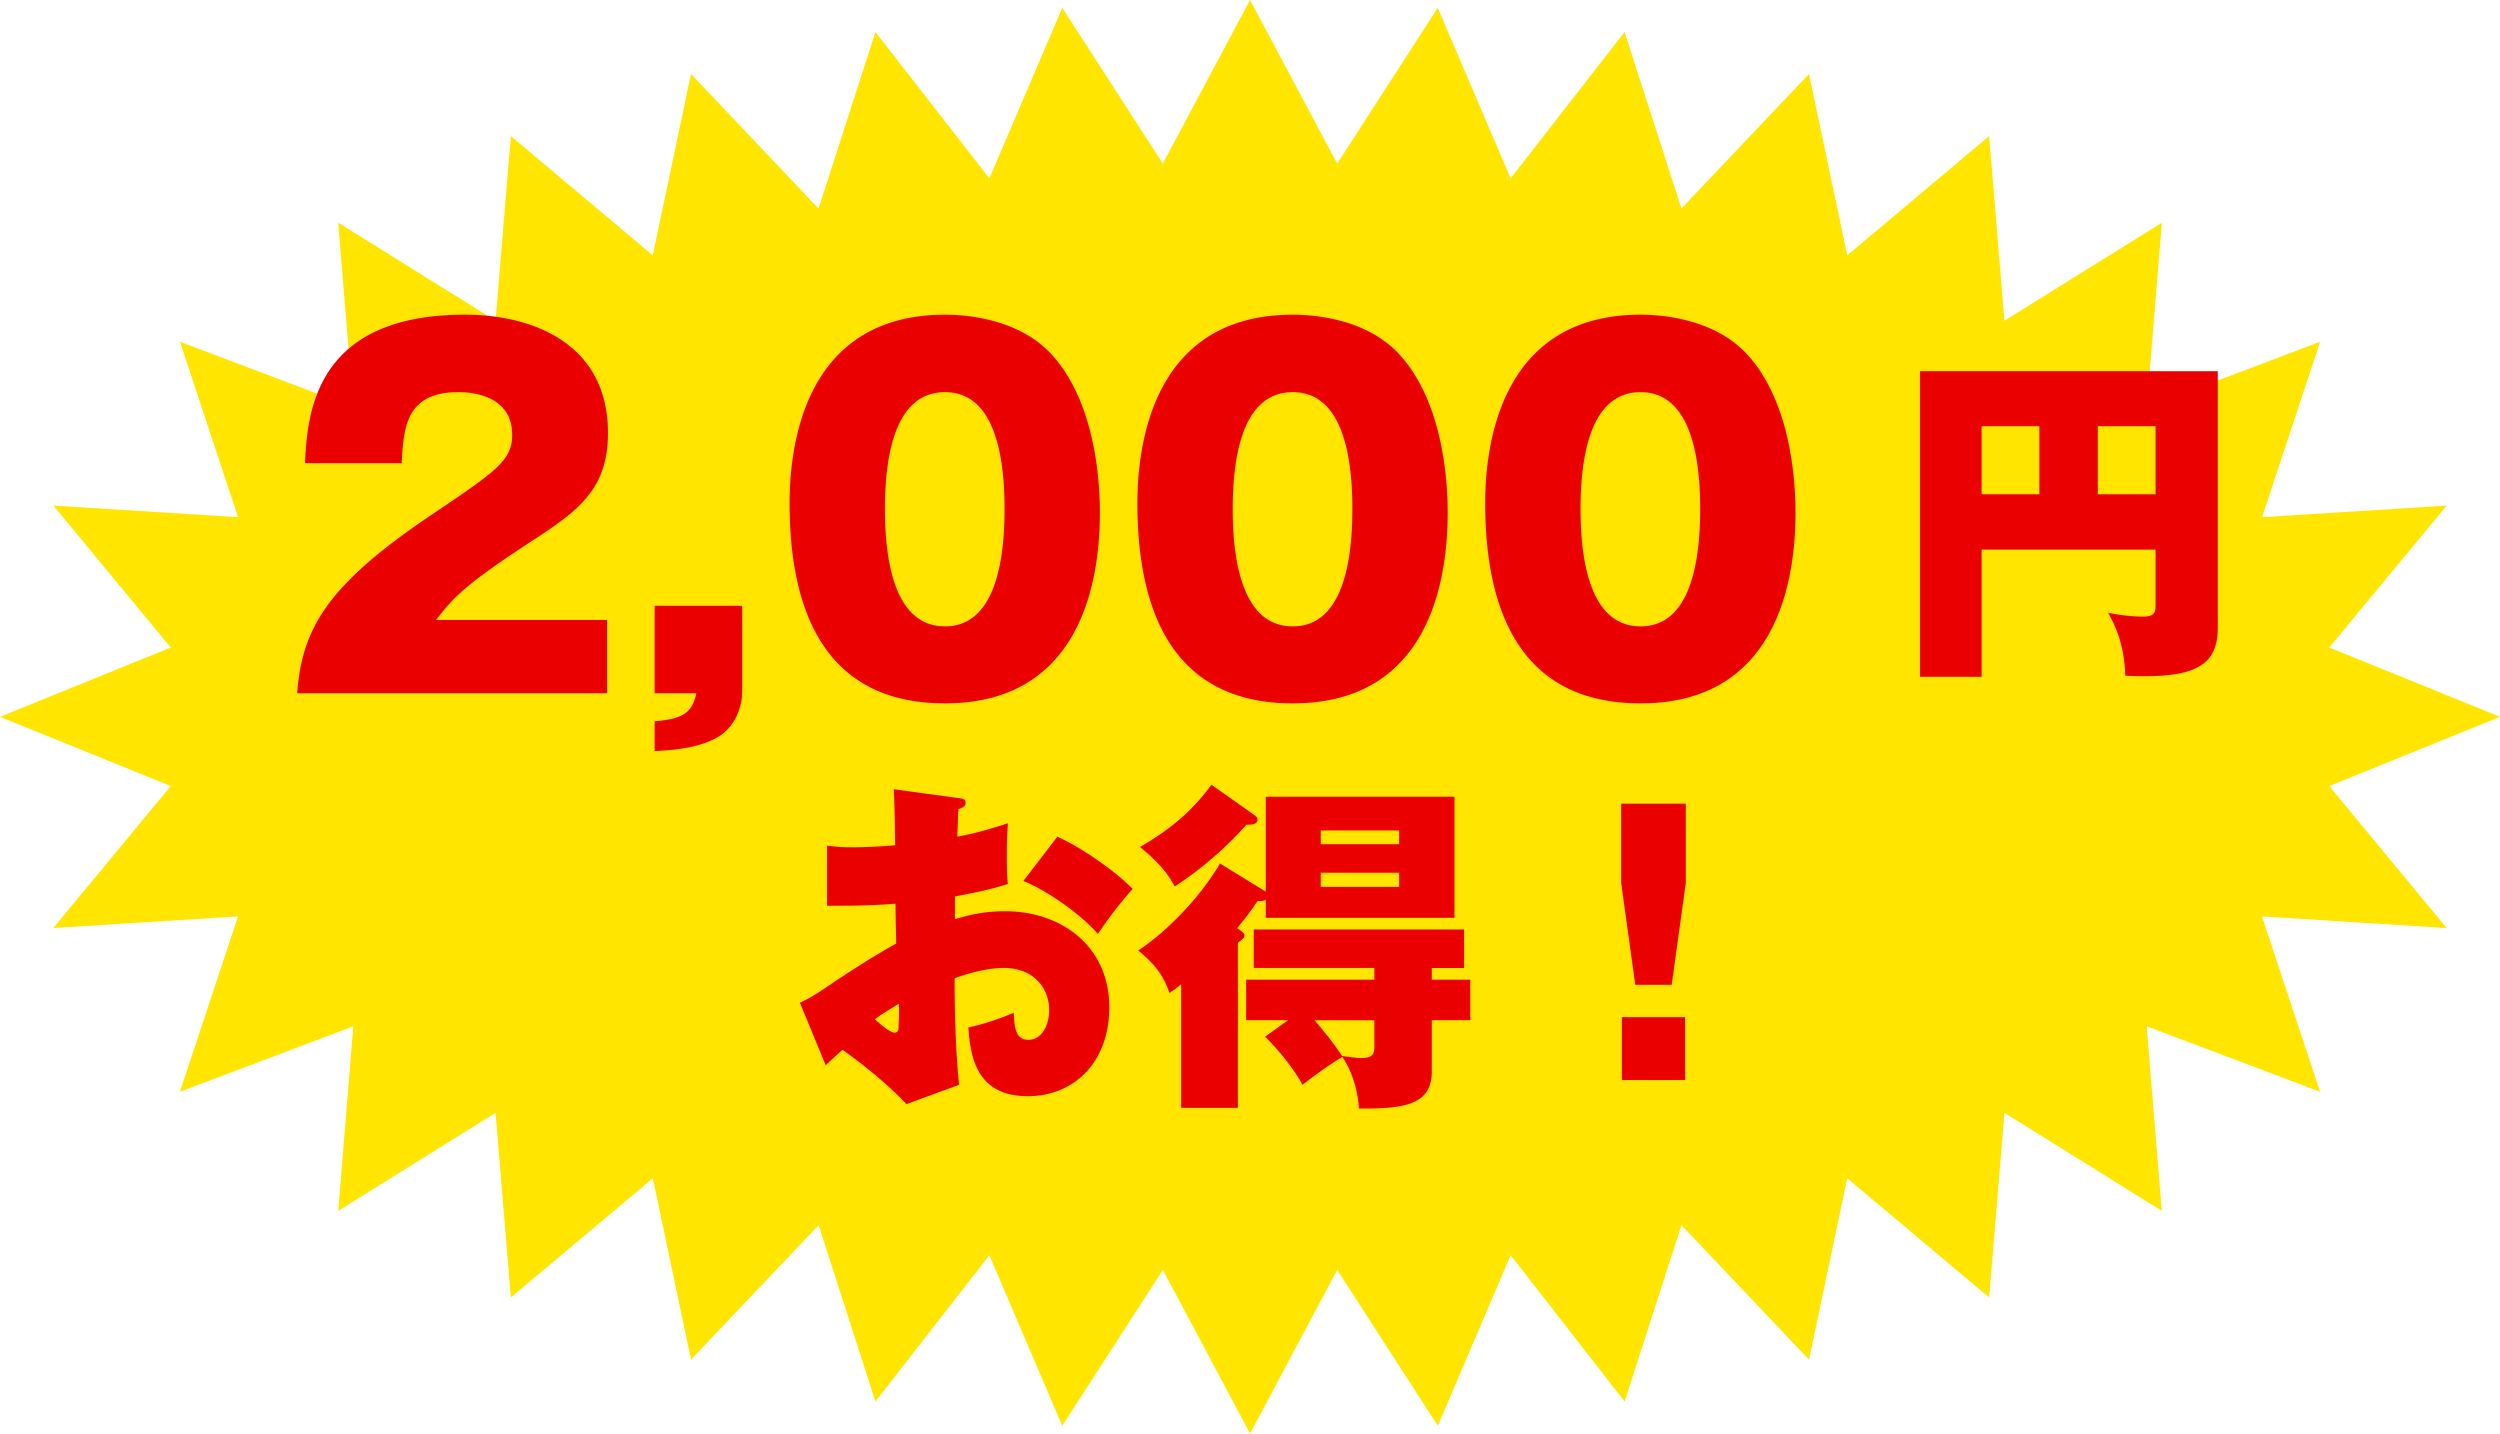
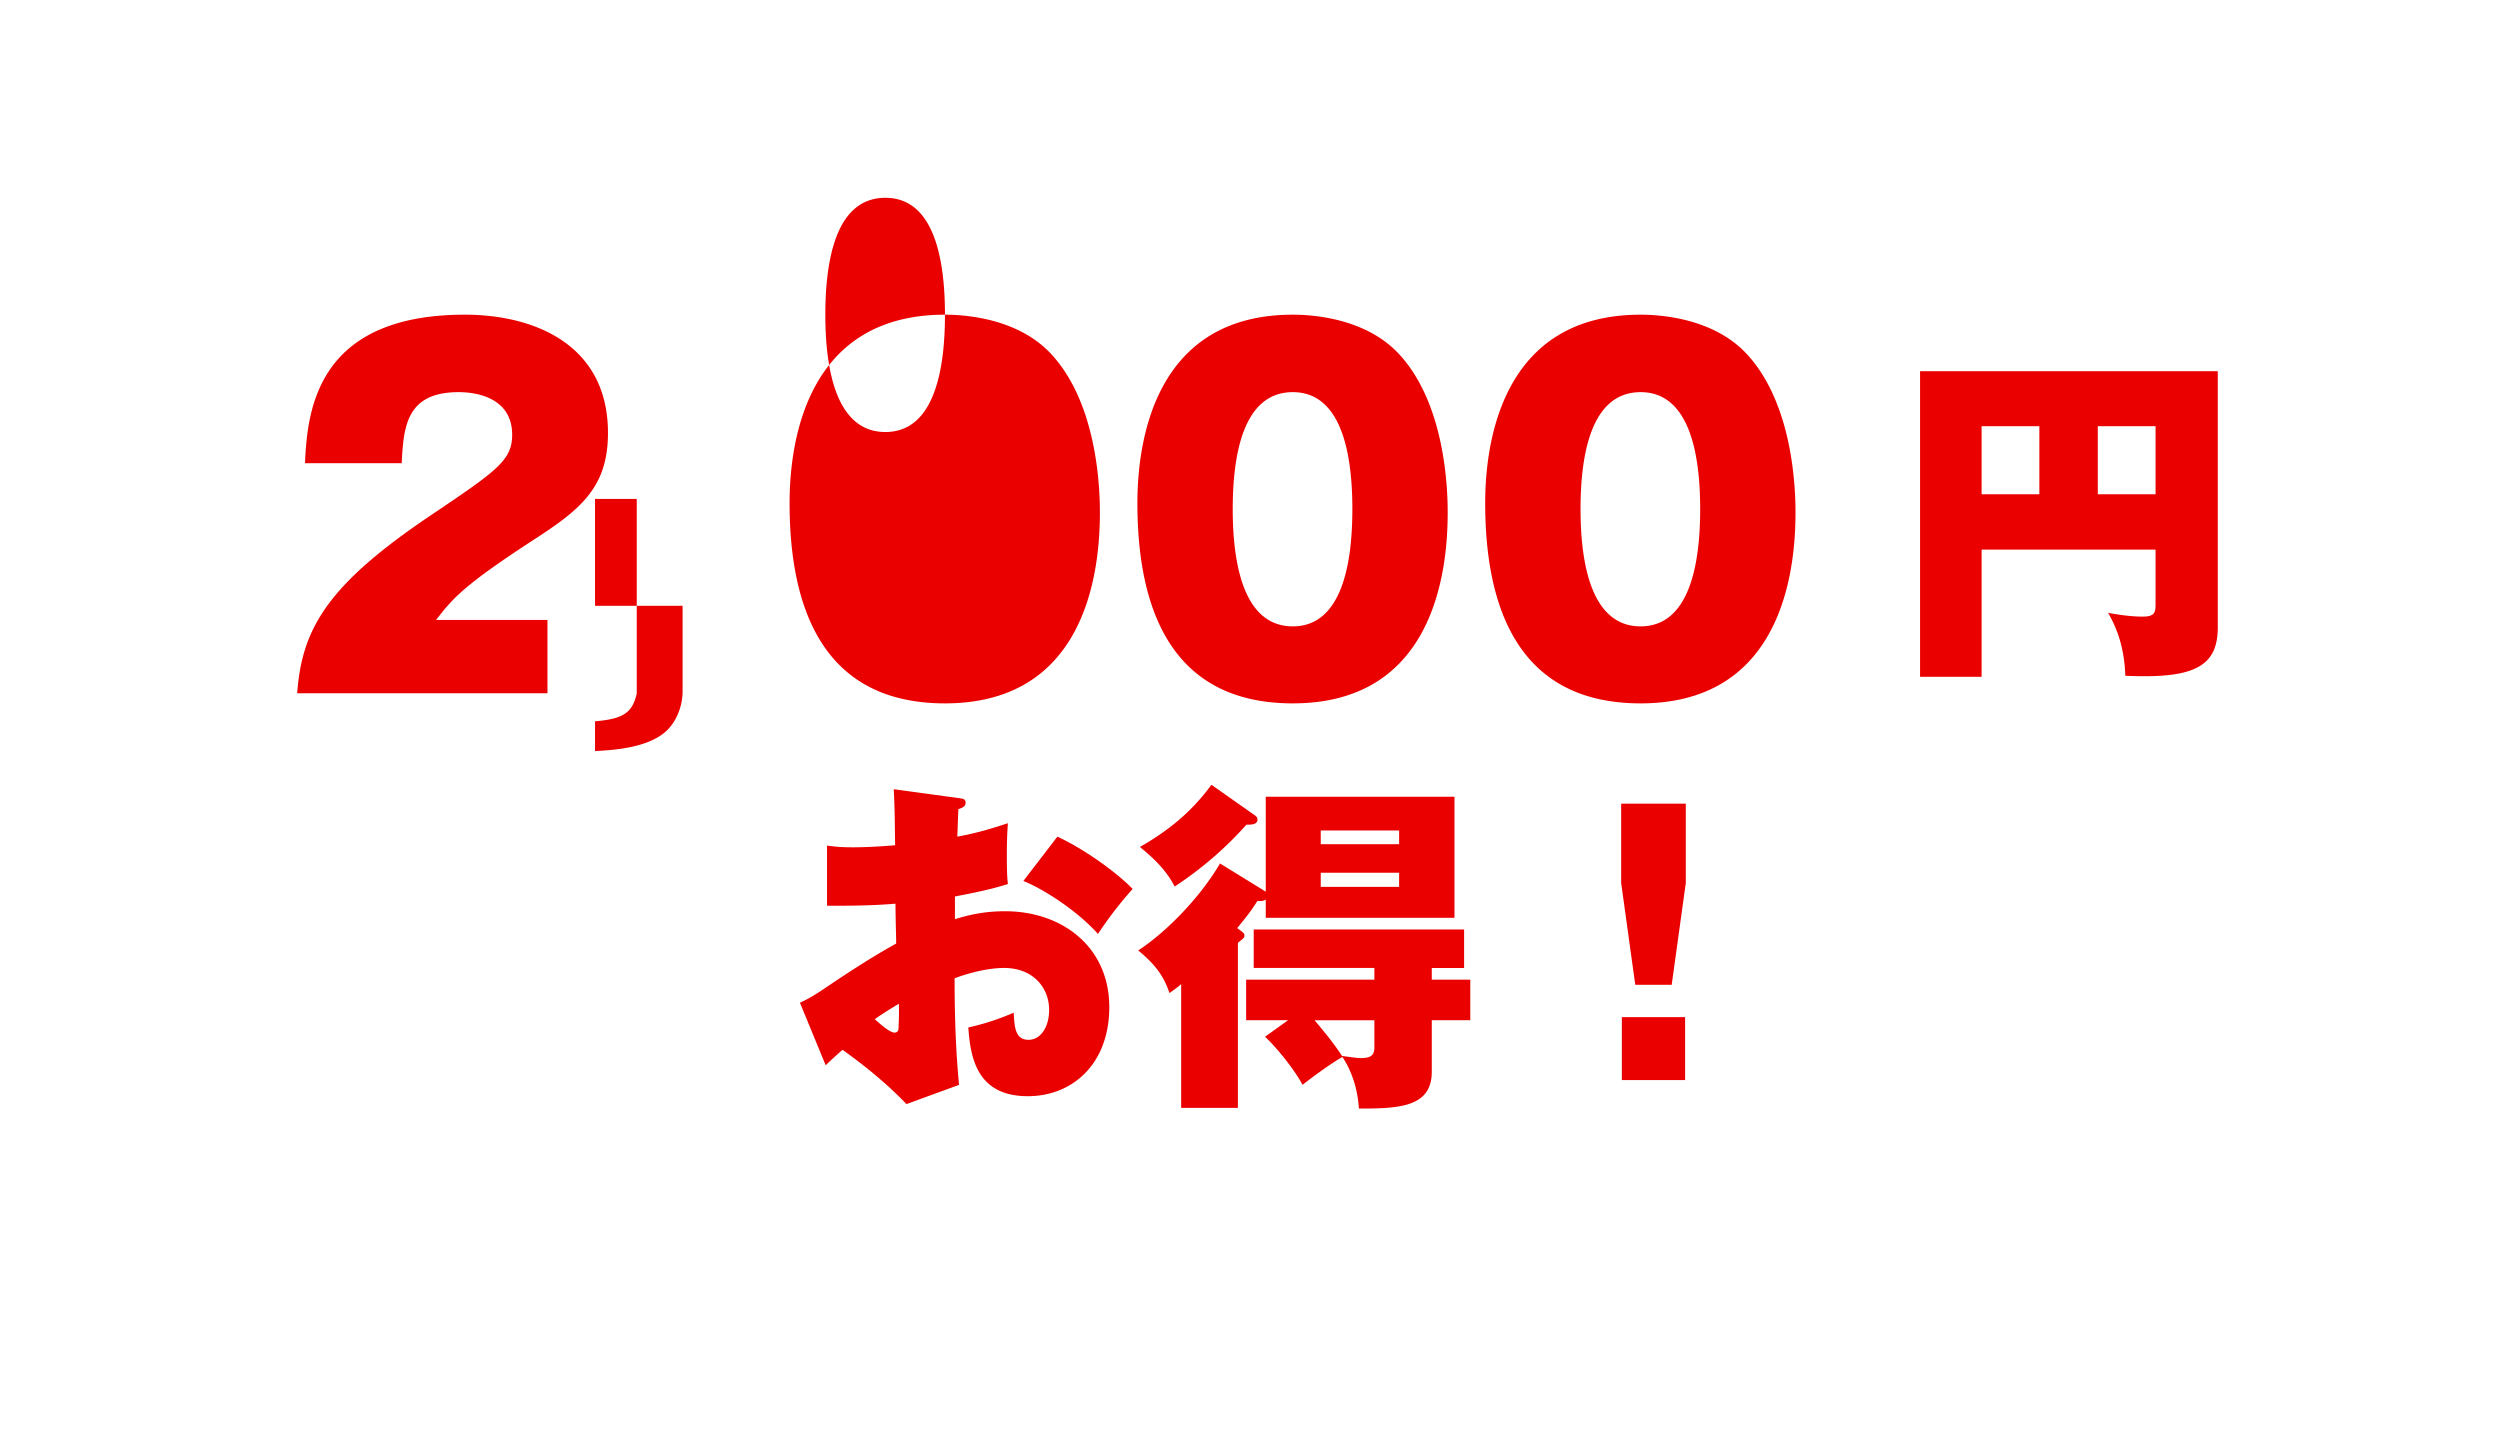
<svg xmlns="http://www.w3.org/2000/svg" width="143" height="82" fill="none" viewBox="0 0 143 82">
-   <path fill="#FFE500" d="m143 41.003-9.766 3.959 6.716 8.123-10.567-.667 3.328 10.033-9.92-3.748.862 10.557-9-5.607-.873 10.562-8.118-6.819-2.187 10.373-7.296-7.692-3.25 10.09-6.521-8.37-4.164 9.756-5.756-8.914L71.503 82l-4.986-9.361-5.756 8.914-4.169-9.756-6.516 8.37-3.25-10.09-7.3 7.692-2.183-10.373-8.123 6.82-.873-10.563-9 5.607.862-10.557-9.92 3.748 3.328-10.033-10.567.662 6.716-8.118L0 41.002l9.766-3.964-6.711-8.118 10.562.662-3.322-10.033 9.914 3.748-.862-10.557 9 5.607.873-10.562 8.118 6.819L39.525 4.23l7.296 7.698 3.255-10.096 6.516 8.37 4.17-9.751 5.75 8.909L71.502 0l4.986 9.361 5.75-8.914 4.17 9.756 6.516-8.37 3.255 10.09 7.296-7.692 2.187 10.373 8.118-6.82.873 10.563 9.005-5.607-.862 10.557 9.915-3.748-3.322 10.033 10.561-.662-6.716 8.118z" />
-   <path fill="#EB0000" d="M93.841 18c1.023 0 4.09.157 6.03 2.202 2.753 2.91 2.832 7.97 2.832 9.124 0 3.854-1.049 10.907-8.862 10.907-6.948 0-8.888-5.4-8.888-11.457 0-3.409.918-10.776 8.888-10.776m3.409 11.117c0-3.2-.63-6.686-3.409-6.686-2.831 0-3.434 3.566-3.434 6.686 0 3.093.603 6.711 3.434 6.711 2.832 0 3.409-3.644 3.409-6.711M73.947 18c1.022 0 4.09.157 6.03 2.202 2.753 2.91 2.831 7.97 2.831 9.124 0 3.854-1.048 10.907-8.861 10.907-6.948 0-8.888-5.4-8.888-11.457 0-3.409.917-10.776 8.888-10.776m3.408 11.117c0-3.2-.63-6.686-3.408-6.686-2.832 0-3.435 3.566-3.435 6.686 0 3.093.603 6.711 3.435 6.711 2.831 0 3.408-3.644 3.408-6.711M54.052 18c1.023 0 4.09.157 6.03 2.202 2.753 2.91 2.832 7.97 2.832 9.124 0 3.854-1.049 10.907-8.862 10.907-6.948 0-8.888-5.4-8.888-11.457 0-3.409.918-10.776 8.888-10.776m3.409 11.117c0-3.2-.63-6.686-3.409-6.686-2.831 0-3.434 3.566-3.434 6.686 0 3.093.602 6.711 3.434 6.711 2.832 0 3.409-3.644 3.409-6.711m-17.63 10.539h-2.386V34.65h5.008v4.902c0 .84-.367 1.888-1.18 2.465-1.049.76-2.753.891-3.828.944v-1.704c1.626-.132 2.15-.499 2.386-1.6m-5.107-4.196v4.195H17c.262-3.67 1.704-6.187 7.63-10.172 3.775-2.544 4.666-3.147 4.666-4.615 0-2.019-1.861-2.438-3.067-2.438-3.015 0-3.146 2.019-3.251 4.064h-5.532c.13-2.963.629-8.495 9.15-8.495 3.88 0 8.18 1.652 8.18 6.764 0 3.12-1.573 4.379-4.247 6.11-3.985 2.595-4.615 3.329-5.585 4.587zM92.77 61.778V58.18h3.618v3.598zm-.04-15.81h3.697v4.543l-.806 5.82h-2.084l-.806-5.82v-4.543M69.785 49.39l2.616 1.612v-5.427h10.795v6.922H72.401v-1.042c-.138.078-.217.098-.472.078-.433.65-.472.708-1.16 1.554.373.275.413.295.413.432 0 .118-.04.138-.374.413v9.439h-3.245v-7.08c-.216.198-.373.296-.668.512-.334-.963-.767-1.593-1.79-2.438 1.436-.924 3.461-2.89 4.68-4.975m2.576 9.91 1.318-.943h-2.4v-2.32h7.336v-.67h-6.902v-2.202h12.034v2.203h-1.849v.668h2.203v2.32h-2.203v2.95c0 2.026-1.868 2.104-4.168 2.104-.06-1.022-.374-2.104-.944-2.95-.65.355-1.888 1.279-2.281 1.593-.413-.786-1.357-2.005-2.144-2.752m3.186-11.011h4.483v-.787h-4.483v.787m4.483 1.632h-4.483v.806h4.483v-.806m-1.415 8.436h-3.422c.63.747 1.14 1.376 1.573 2.045.767.098.865.118 1.062.118.511 0 .787-.099.787-.61v-1.553m-9.321-13.47 2.458 1.73c.118.079.177.158.177.256 0 .334-.472.295-.63.295a20.707 20.707 0 0 1-4.11 3.54c-.49-.984-1.336-1.731-1.985-2.262 1.573-.904 2.91-1.947 4.09-3.559m-18.172.255 3.736.51c.236.04.374.04.374.276 0 .216-.236.295-.413.354-.02.393-.02.511-.06 1.573 1.102-.197 1.987-.472 2.892-.767-.02.354-.06.787-.06 1.81 0 .963.02 1.297.06 1.67-.531.158-1.141.355-3.029.709v1.297c.669-.196 1.554-.452 2.871-.452 3.245 0 5.958 2.026 5.958 5.486 0 3.225-2.084 5.093-4.66 5.093-2.851 0-3.284-2.104-3.402-3.932a13.832 13.832 0 0 0 2.596-.846c.04.806.078 1.553.845 1.553.708 0 1.18-.747 1.18-1.71 0-1.278-.924-2.4-2.576-2.4-.904 0-1.986.276-2.831.59 0 2.026.059 4.071.255 6.096l-3.008 1.102c-.472-.492-1.593-1.633-3.658-3.107-.334.295-.806.727-.963.885l-1.475-3.58c.59-.255 1.16-.648 1.396-.805 1.337-.905 2.694-1.79 4.11-2.576 0-.531-.02-.689-.04-2.281-1.415.118-2.693.118-3.913.118v-3.442c.453.06.748.099 1.495.099.432 0 1.239-.02 2.399-.118-.02-1.259-.02-2.124-.079-3.205m.295 12.27c-.492.295-1.003.61-1.376.885.236.216.845.767 1.12.767.217 0 .236-.177.236-.276 0-.078.04-.668.02-1.376m7.118-7.02 1.947-2.537c1.337.61 3.225 1.888 4.306 2.99a22.587 22.587 0 0 0-1.986 2.575c-1.219-1.376-3.244-2.635-4.267-3.028m64.763-18.956h-9.95v7.275h-3.52v-17.48h17.029V35.88c0 2.28-1.396 2.95-5.29 2.773-.059-1.947-.688-3.068-.983-3.599.629.118 1.337.216 1.967.216.707 0 .747-.236.747-.747v-3.087m-3.304-7.06v3.894h3.304v-3.893h-3.304m-3.343 3.894v-3.893h-3.303v3.893h3.303" />
+   <path fill="#EB0000" d="M93.841 18c1.023 0 4.09.157 6.03 2.202 2.753 2.91 2.832 7.97 2.832 9.124 0 3.854-1.049 10.907-8.862 10.907-6.948 0-8.888-5.4-8.888-11.457 0-3.409.918-10.776 8.888-10.776m3.409 11.117c0-3.2-.63-6.686-3.409-6.686-2.831 0-3.434 3.566-3.434 6.686 0 3.093.603 6.711 3.434 6.711 2.832 0 3.409-3.644 3.409-6.711M73.947 18c1.022 0 4.09.157 6.03 2.202 2.753 2.91 2.831 7.97 2.831 9.124 0 3.854-1.048 10.907-8.861 10.907-6.948 0-8.888-5.4-8.888-11.457 0-3.409.917-10.776 8.888-10.776m3.408 11.117c0-3.2-.63-6.686-3.408-6.686-2.832 0-3.435 3.566-3.435 6.686 0 3.093.603 6.711 3.435 6.711 2.831 0 3.408-3.644 3.408-6.711M54.052 18c1.023 0 4.09.157 6.03 2.202 2.753 2.91 2.832 7.97 2.832 9.124 0 3.854-1.049 10.907-8.862 10.907-6.948 0-8.888-5.4-8.888-11.457 0-3.409.918-10.776 8.888-10.776c0-3.2-.63-6.686-3.409-6.686-2.831 0-3.434 3.566-3.434 6.686 0 3.093.602 6.711 3.434 6.711 2.832 0 3.409-3.644 3.409-6.711m-17.63 10.539h-2.386V34.65h5.008v4.902c0 .84-.367 1.888-1.18 2.465-1.049.76-2.753.891-3.828.944v-1.704c1.626-.132 2.15-.499 2.386-1.6m-5.107-4.196v4.195H17c.262-3.67 1.704-6.187 7.63-10.172 3.775-2.544 4.666-3.147 4.666-4.615 0-2.019-1.861-2.438-3.067-2.438-3.015 0-3.146 2.019-3.251 4.064h-5.532c.13-2.963.629-8.495 9.15-8.495 3.88 0 8.18 1.652 8.18 6.764 0 3.12-1.573 4.379-4.247 6.11-3.985 2.595-4.615 3.329-5.585 4.587zM92.77 61.778V58.18h3.618v3.598zm-.04-15.81h3.697v4.543l-.806 5.82h-2.084l-.806-5.82v-4.543M69.785 49.39l2.616 1.612v-5.427h10.795v6.922H72.401v-1.042c-.138.078-.217.098-.472.078-.433.65-.472.708-1.16 1.554.373.275.413.295.413.432 0 .118-.04.138-.374.413v9.439h-3.245v-7.08c-.216.198-.373.296-.668.512-.334-.963-.767-1.593-1.79-2.438 1.436-.924 3.461-2.89 4.68-4.975m2.576 9.91 1.318-.943h-2.4v-2.32h7.336v-.67h-6.902v-2.202h12.034v2.203h-1.849v.668h2.203v2.32h-2.203v2.95c0 2.026-1.868 2.104-4.168 2.104-.06-1.022-.374-2.104-.944-2.95-.65.355-1.888 1.279-2.281 1.593-.413-.786-1.357-2.005-2.144-2.752m3.186-11.011h4.483v-.787h-4.483v.787m4.483 1.632h-4.483v.806h4.483v-.806m-1.415 8.436h-3.422c.63.747 1.14 1.376 1.573 2.045.767.098.865.118 1.062.118.511 0 .787-.099.787-.61v-1.553m-9.321-13.47 2.458 1.73c.118.079.177.158.177.256 0 .334-.472.295-.63.295a20.707 20.707 0 0 1-4.11 3.54c-.49-.984-1.336-1.731-1.985-2.262 1.573-.904 2.91-1.947 4.09-3.559m-18.172.255 3.736.51c.236.04.374.04.374.276 0 .216-.236.295-.413.354-.02.393-.02.511-.06 1.573 1.102-.197 1.987-.472 2.892-.767-.02.354-.06.787-.06 1.81 0 .963.02 1.297.06 1.67-.531.158-1.141.355-3.029.709v1.297c.669-.196 1.554-.452 2.871-.452 3.245 0 5.958 2.026 5.958 5.486 0 3.225-2.084 5.093-4.66 5.093-2.851 0-3.284-2.104-3.402-3.932a13.832 13.832 0 0 0 2.596-.846c.04.806.078 1.553.845 1.553.708 0 1.18-.747 1.18-1.71 0-1.278-.924-2.4-2.576-2.4-.904 0-1.986.276-2.831.59 0 2.026.059 4.071.255 6.096l-3.008 1.102c-.472-.492-1.593-1.633-3.658-3.107-.334.295-.806.727-.963.885l-1.475-3.58c.59-.255 1.16-.648 1.396-.805 1.337-.905 2.694-1.79 4.11-2.576 0-.531-.02-.689-.04-2.281-1.415.118-2.693.118-3.913.118v-3.442c.453.06.748.099 1.495.099.432 0 1.239-.02 2.399-.118-.02-1.259-.02-2.124-.079-3.205m.295 12.27c-.492.295-1.003.61-1.376.885.236.216.845.767 1.12.767.217 0 .236-.177.236-.276 0-.078.04-.668.02-1.376m7.118-7.02 1.947-2.537c1.337.61 3.225 1.888 4.306 2.99a22.587 22.587 0 0 0-1.986 2.575c-1.219-1.376-3.244-2.635-4.267-3.028m64.763-18.956h-9.95v7.275h-3.52v-17.48h17.029V35.88c0 2.28-1.396 2.95-5.29 2.773-.059-1.947-.688-3.068-.983-3.599.629.118 1.337.216 1.967.216.707 0 .747-.236.747-.747v-3.087m-3.304-7.06v3.894h3.304v-3.893h-3.304m-3.343 3.894v-3.893h-3.303v3.893h3.303" />
</svg>